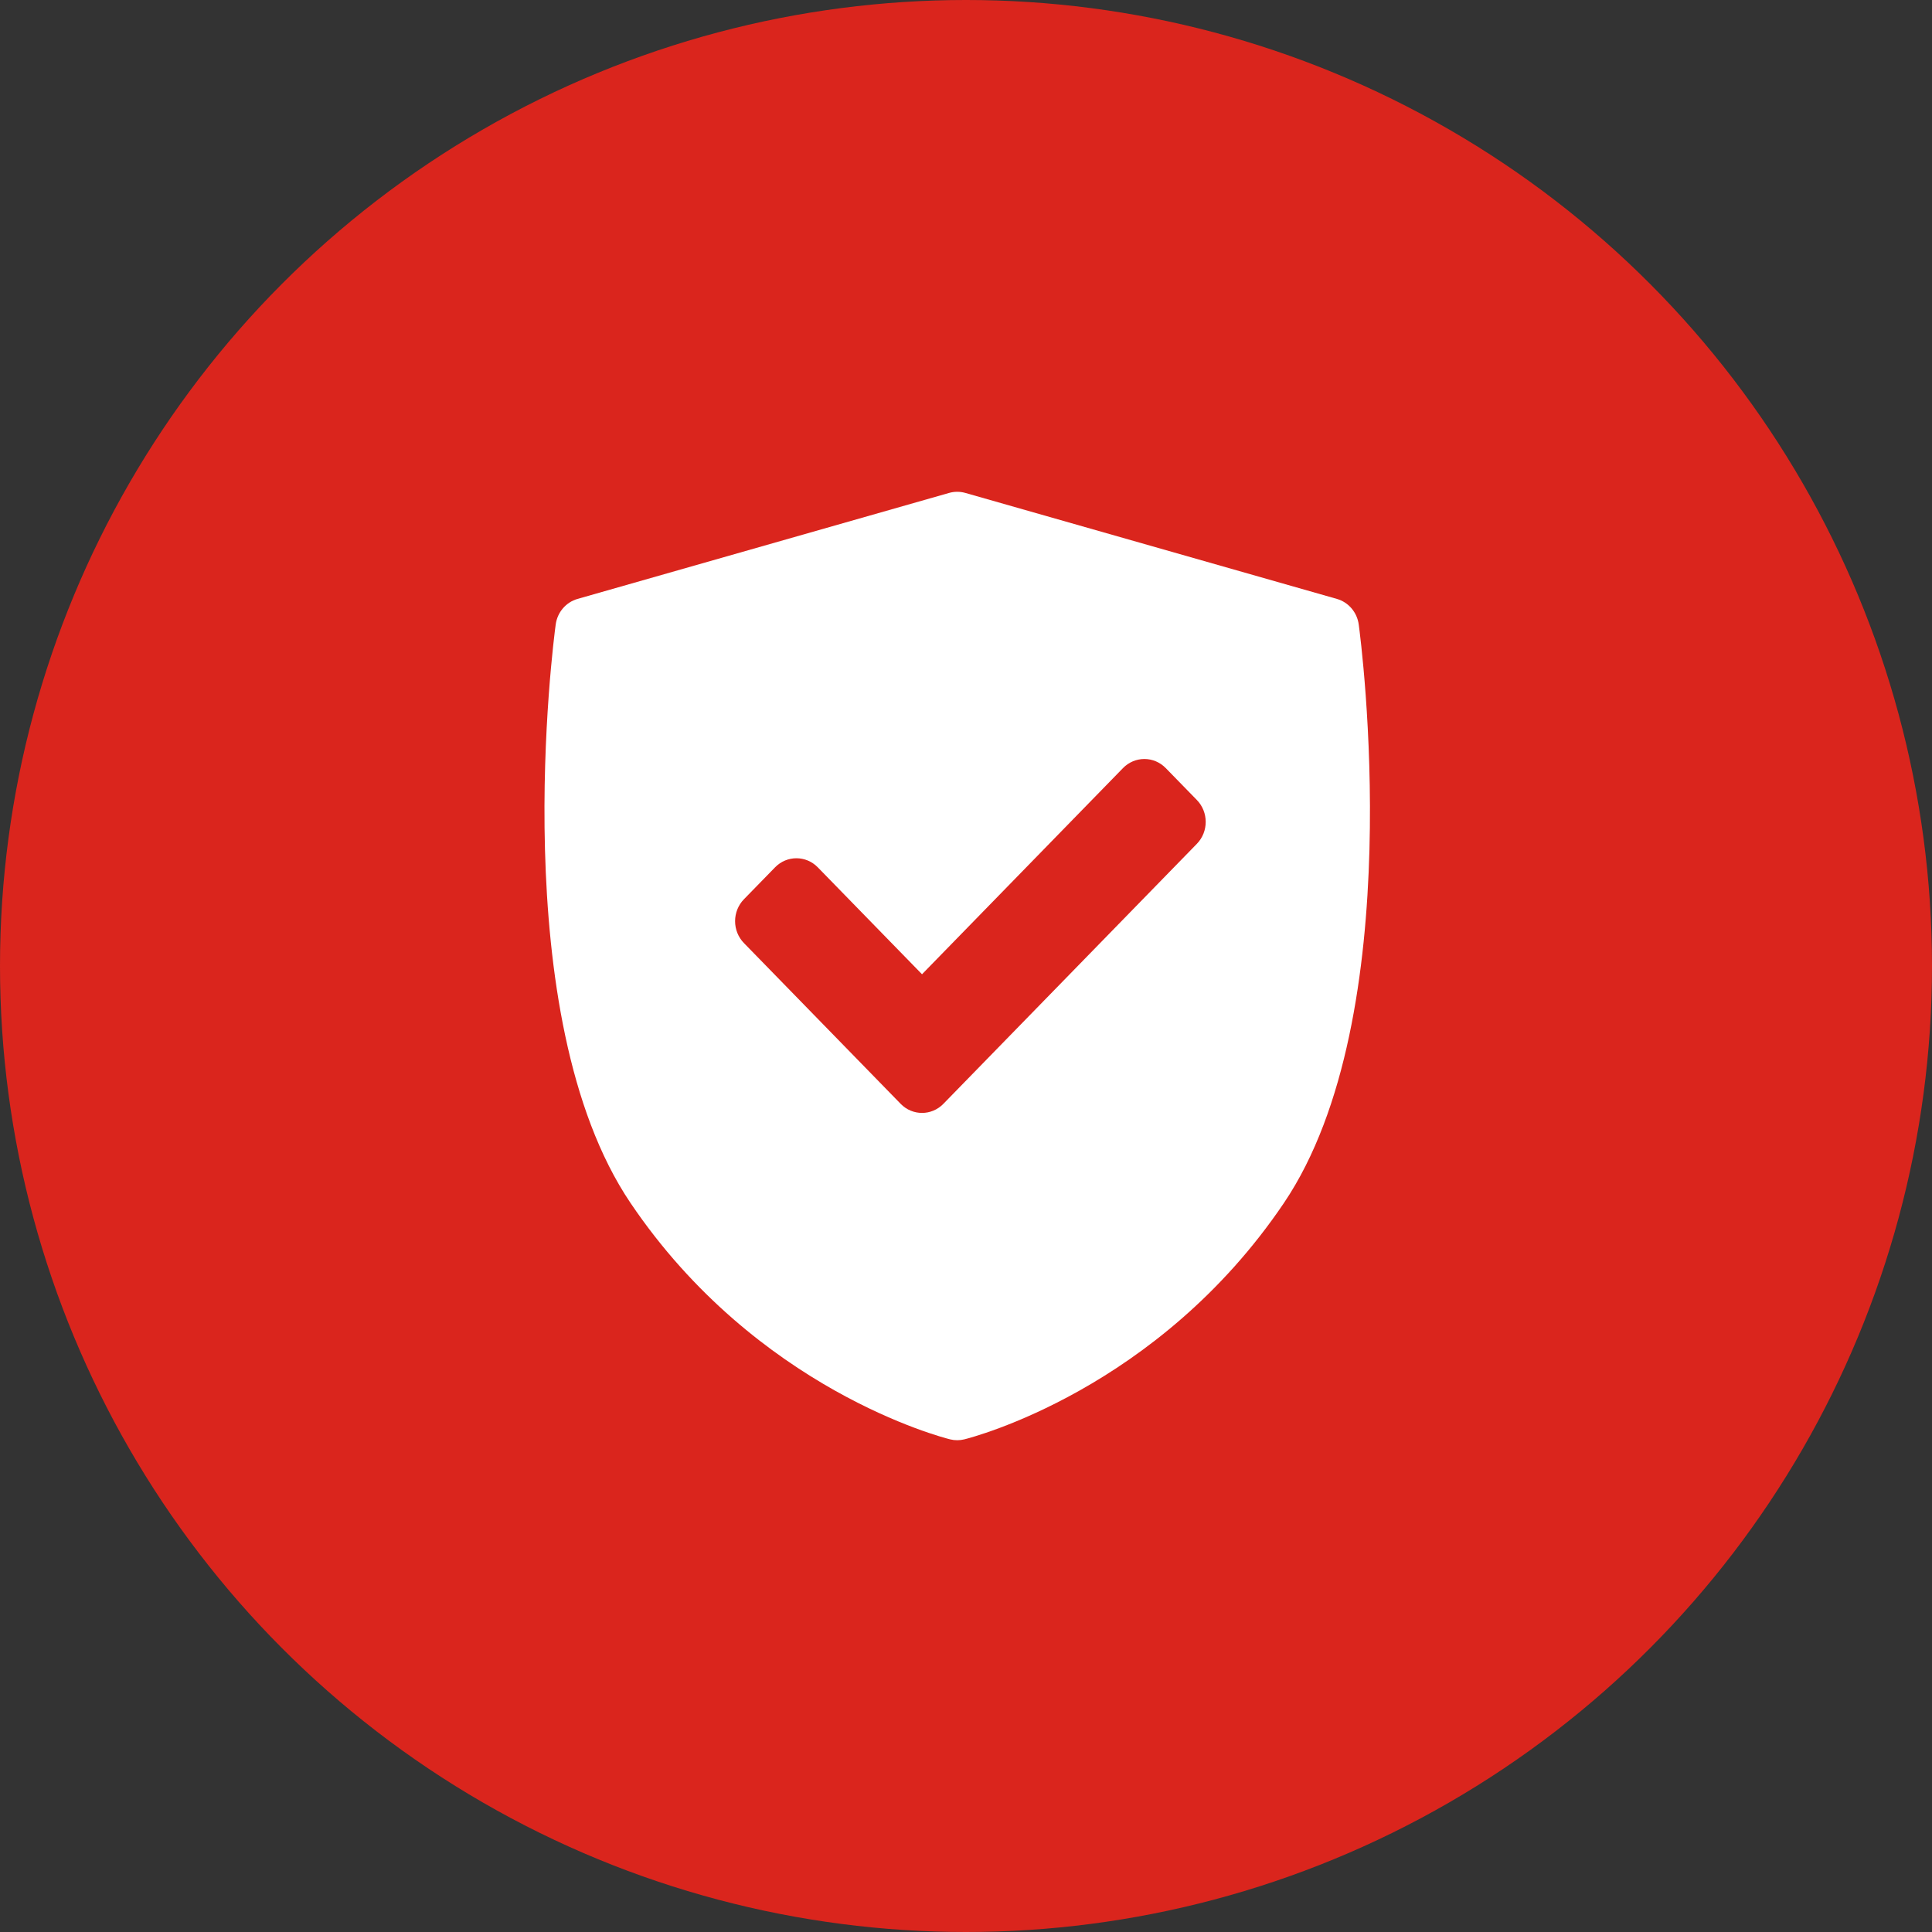
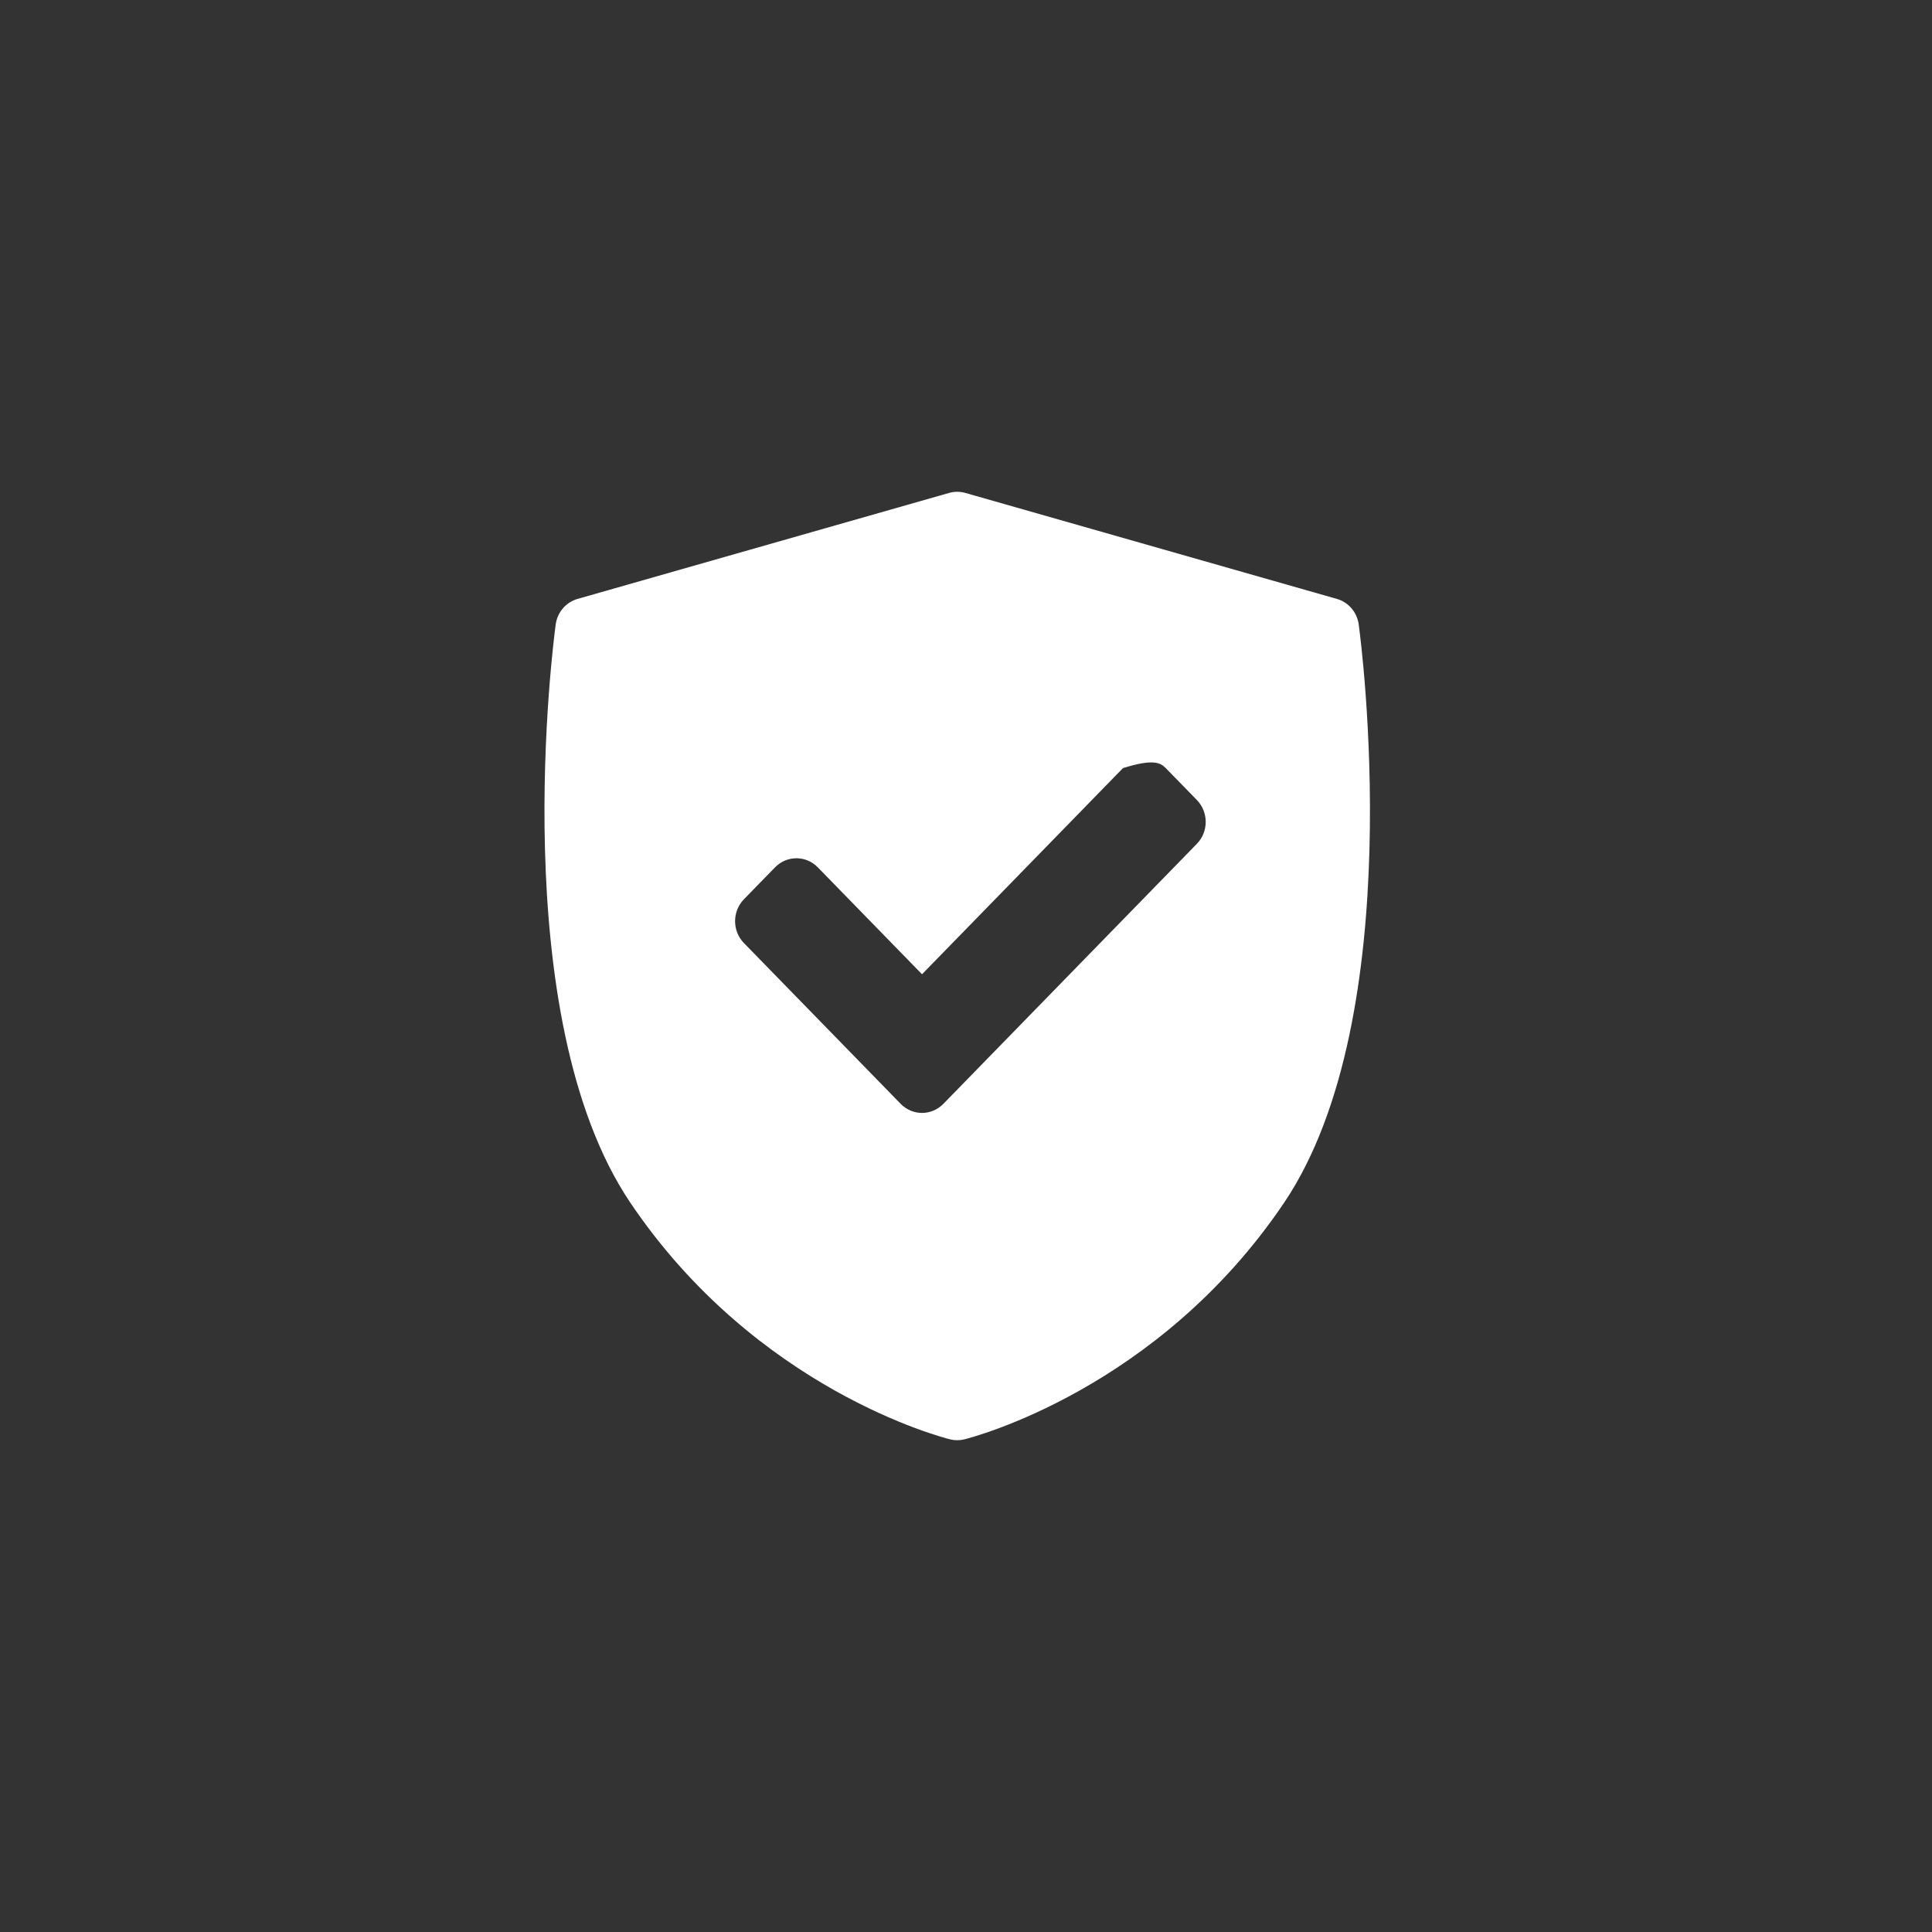
<svg xmlns="http://www.w3.org/2000/svg" width="110" height="110" viewBox="0 0 110 110" fill="none">
  <rect x="0" y="0" width="110" height="110" fill="#333333" stroke="none" />
-   <circle cx="55" cy="55" r="55" fill="#DA251D" />
-   <path d="M77.361 35.558C77.267 34.861 76.778 34.289 76.118 34.1L54.961 28.065C54.659 27.979 54.341 27.979 54.039 28.065L32.882 34.1C32.221 34.289 31.733 34.861 31.639 35.558C31.516 36.463 28.716 57.85 35.897 68.49C43.069 79.117 53.649 81.84 54.096 81.951C54.229 81.984 54.364 82 54.5 82C54.636 82 54.771 81.984 54.904 81.951C55.351 81.84 65.931 79.117 73.103 68.49C80.284 57.85 77.484 36.463 77.361 35.558ZM68.144 48.044L53.712 62.848C53.377 63.192 52.936 63.365 52.496 63.365C52.056 63.365 51.615 63.193 51.28 62.848L42.357 53.695C42.034 53.364 41.853 52.915 41.853 52.447C41.853 51.979 42.034 51.53 42.357 51.199L44.129 49.382C44.8 48.693 45.89 48.693 46.561 49.382L52.496 55.47L63.939 43.731C64.262 43.4 64.7 43.214 65.156 43.214C65.612 43.214 66.05 43.4 66.372 43.731L68.144 45.548C68.816 46.237 68.816 47.355 68.144 48.044Z" fill="white" />
+   <path d="M77.361 35.558C77.267 34.861 76.778 34.289 76.118 34.1L54.961 28.065C54.659 27.979 54.341 27.979 54.039 28.065L32.882 34.1C32.221 34.289 31.733 34.861 31.639 35.558C31.516 36.463 28.716 57.85 35.897 68.49C43.069 79.117 53.649 81.84 54.096 81.951C54.229 81.984 54.364 82 54.5 82C54.636 82 54.771 81.984 54.904 81.951C55.351 81.84 65.931 79.117 73.103 68.49C80.284 57.85 77.484 36.463 77.361 35.558ZM68.144 48.044L53.712 62.848C53.377 63.192 52.936 63.365 52.496 63.365C52.056 63.365 51.615 63.193 51.28 62.848L42.357 53.695C42.034 53.364 41.853 52.915 41.853 52.447C41.853 51.979 42.034 51.53 42.357 51.199L44.129 49.382C44.8 48.693 45.89 48.693 46.561 49.382L52.496 55.47L63.939 43.731C65.612 43.214 66.05 43.4 66.372 43.731L68.144 45.548C68.816 46.237 68.816 47.355 68.144 48.044Z" fill="white" />
</svg>